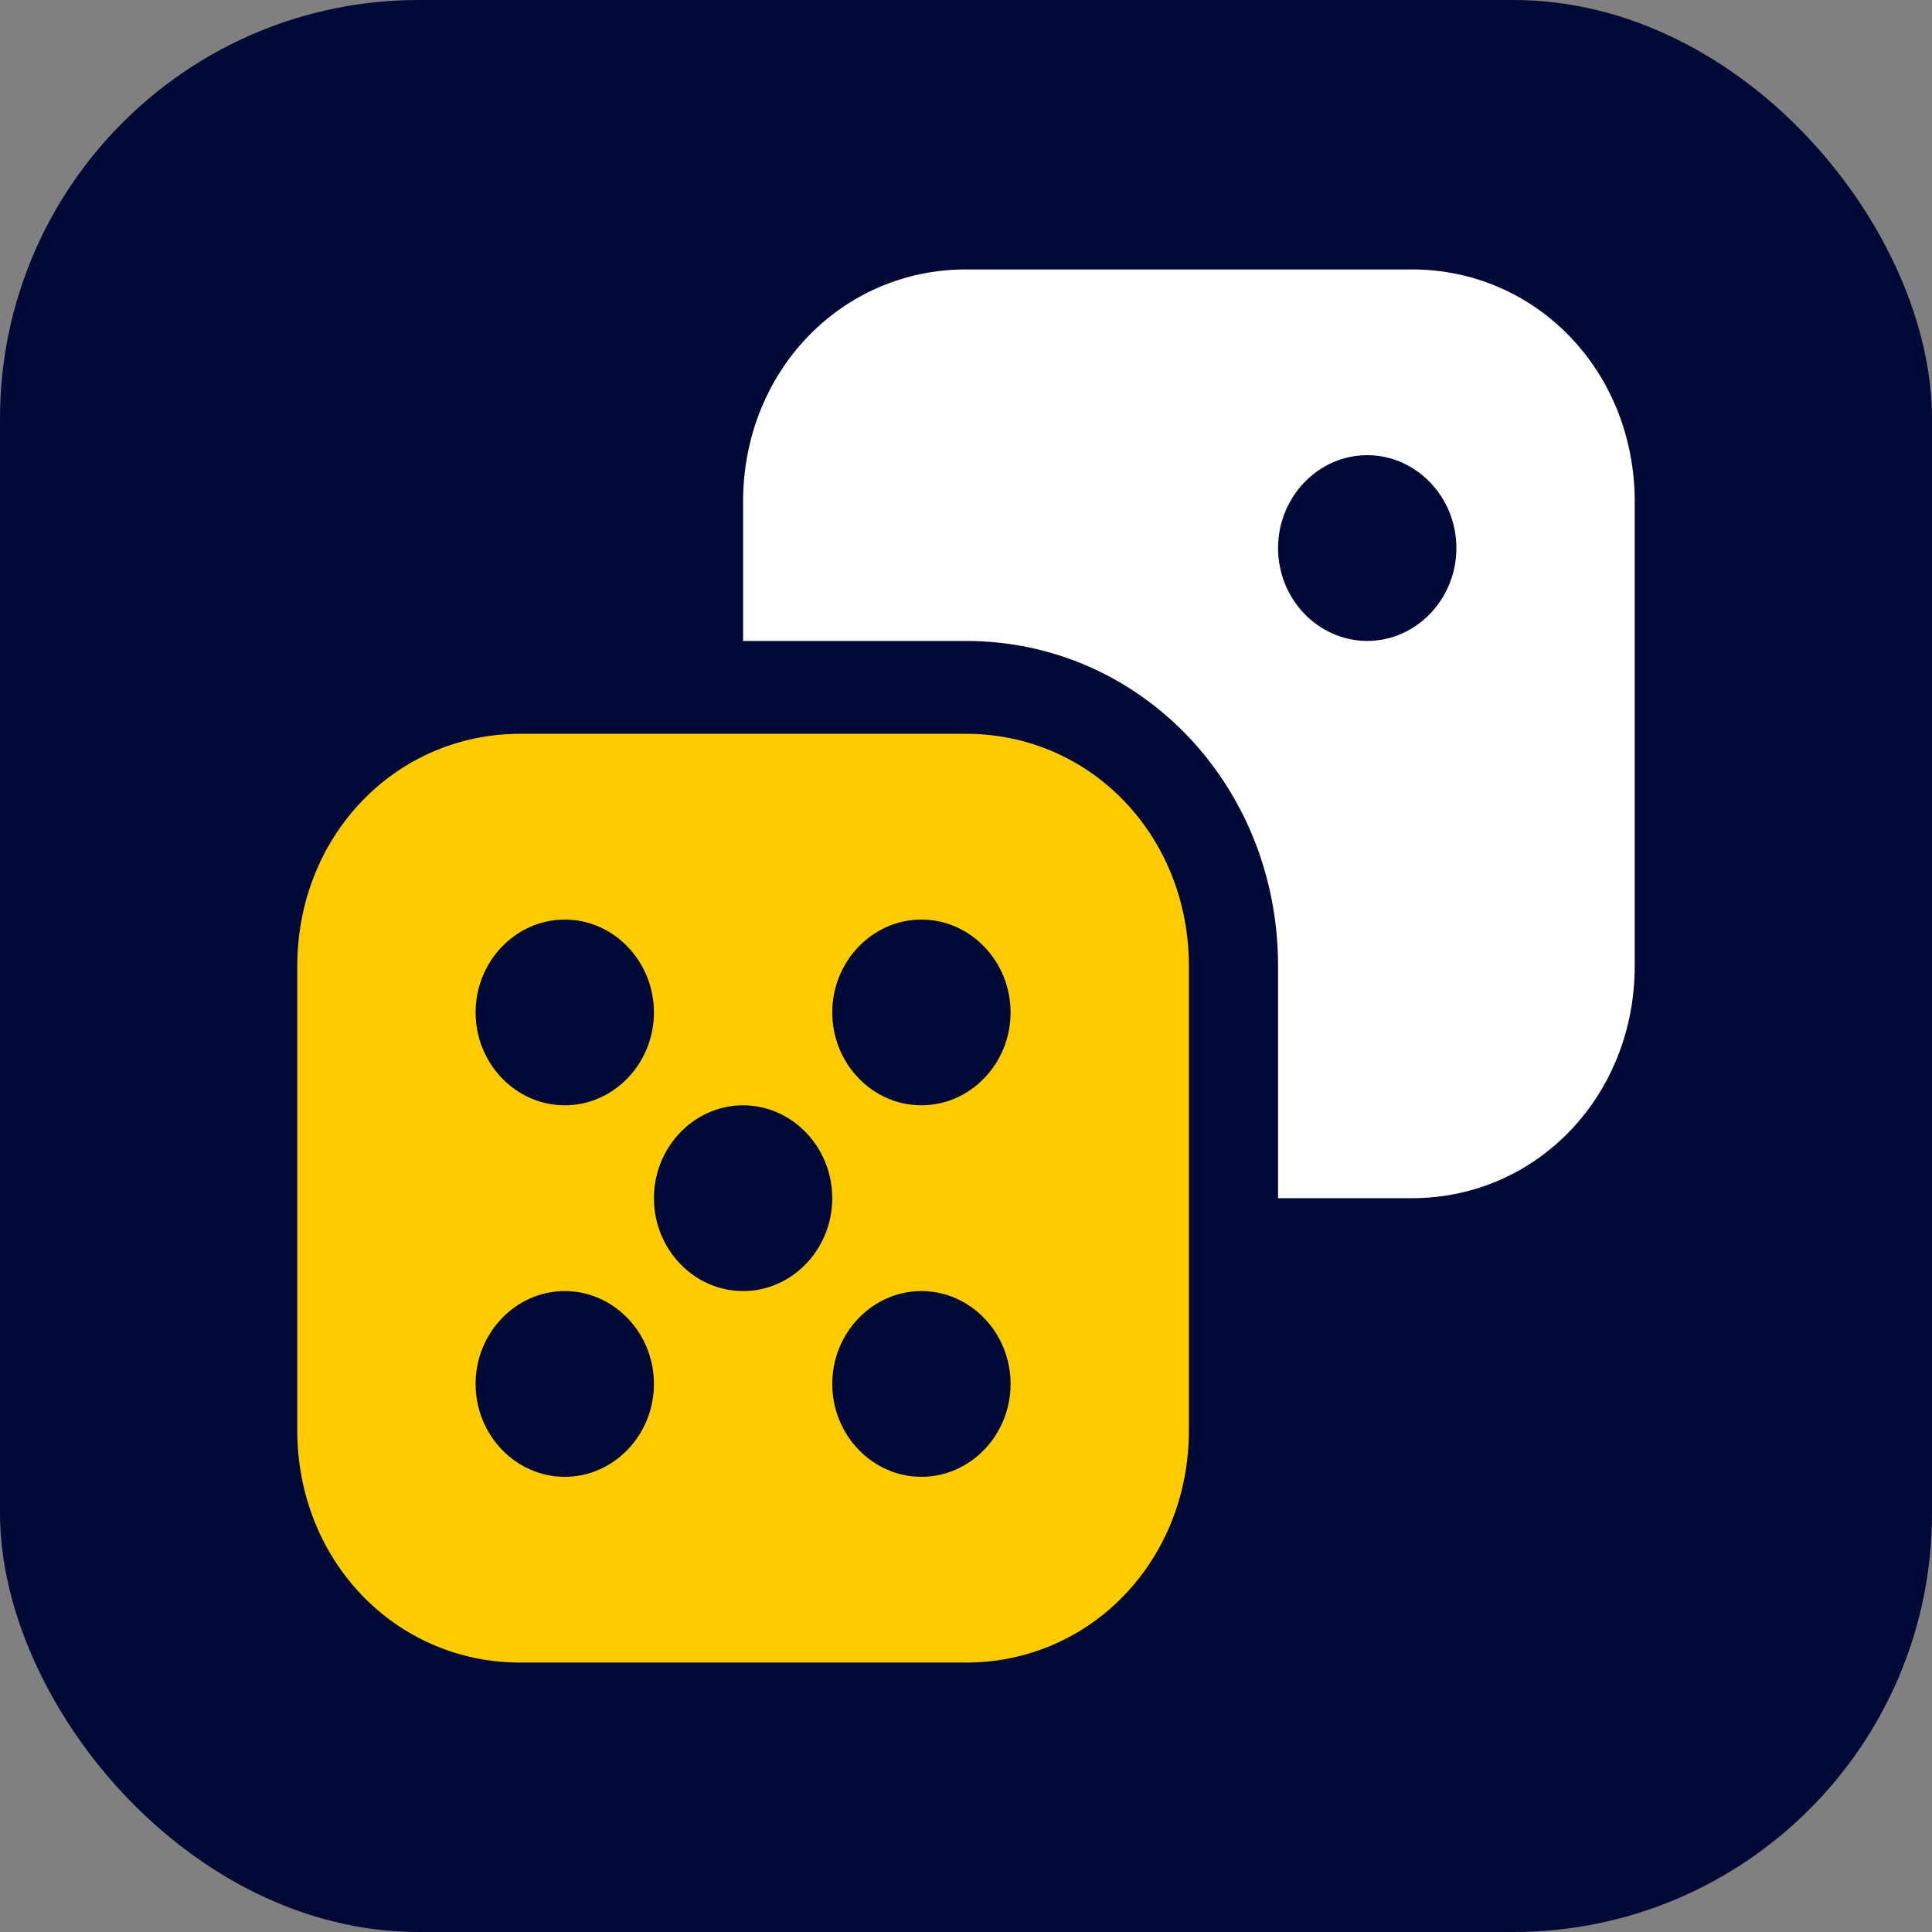
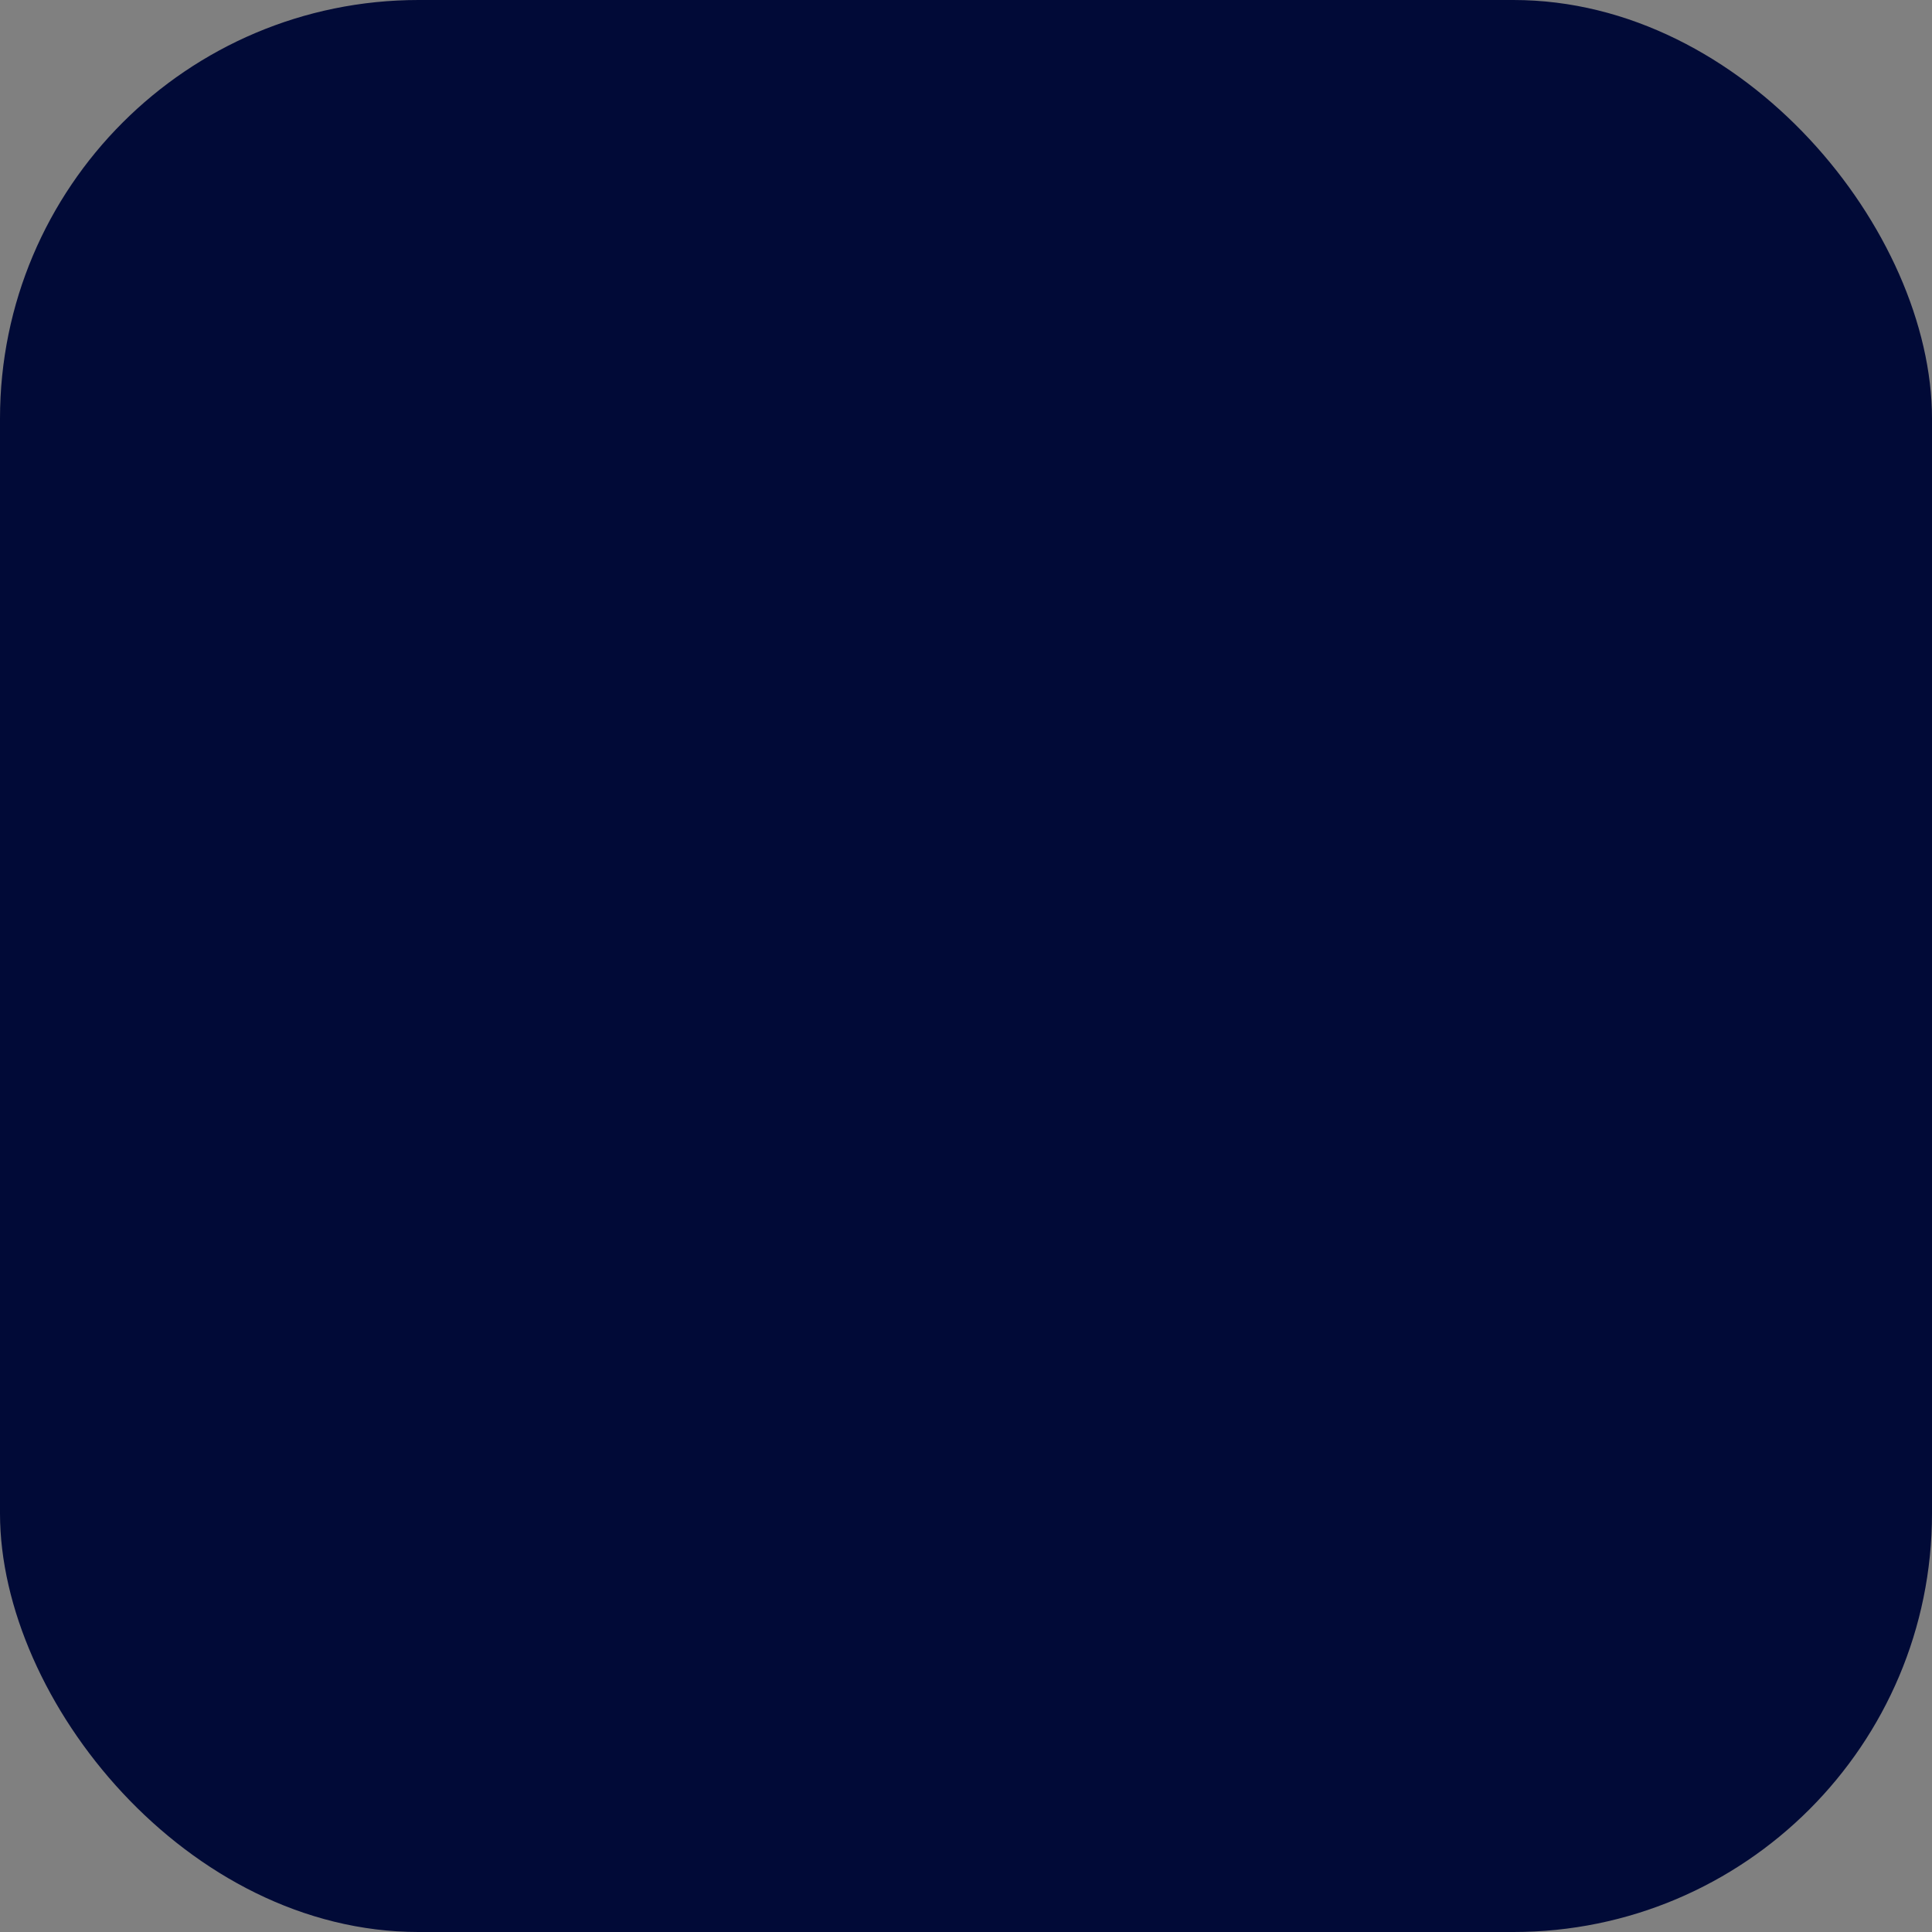
<svg xmlns="http://www.w3.org/2000/svg" width="120" height="120" viewBox="0 0 120 120" fill="none">
  <rect x="0" y="0" width="120" height="120" fill="#808080" stroke="none" />
  <rect width="120" height="120" rx="26" fill="#010A37" />
-   <path d="M60 45.578H32.31C24.557 45.578 18.465 51.924 18.465 60V88.844C18.465 96.92 24.557 103.265 32.31 103.265H60C67.753 103.265 73.845 96.92 73.845 88.844V60C73.845 51.924 67.753 45.578 60 45.578ZM35.079 57.116C38.125 57.116 40.617 59.712 40.617 62.885C40.617 66.057 38.125 68.653 35.079 68.653C32.033 68.653 29.541 66.057 29.541 62.885C29.541 59.712 32.033 57.116 35.079 57.116ZM35.079 91.728C32.033 91.728 29.541 89.132 29.541 85.959C29.541 82.786 32.033 80.191 35.079 80.191C38.125 80.191 40.617 82.786 40.617 85.959C40.617 89.132 38.125 91.728 35.079 91.728ZM46.155 80.191C43.109 80.191 40.617 77.595 40.617 74.422C40.617 71.249 43.109 68.653 46.155 68.653C49.201 68.653 51.693 71.249 51.693 74.422C51.693 77.595 49.201 80.191 46.155 80.191ZM57.231 91.728C54.185 91.728 51.693 89.132 51.693 85.959C51.693 82.786 54.185 80.191 57.231 80.191C60.277 80.191 62.769 82.786 62.769 85.959C62.769 89.132 60.277 91.728 57.231 91.728ZM57.231 68.653C54.185 68.653 51.693 66.057 51.693 62.885C51.693 59.712 54.185 57.116 57.231 57.116C60.277 57.116 62.769 59.712 62.769 62.885C62.769 66.057 60.277 68.653 57.231 68.653Z" fill="#FDCB00" />
-   <path d="M87.69 16.735H60C52.247 16.735 46.155 23.08 46.155 31.157V39.81H60C70.799 39.81 79.383 48.751 79.383 60V74.422H87.69C95.443 74.422 101.535 68.076 101.535 60V31.157C101.535 23.08 95.443 16.735 87.69 16.735ZM84.921 39.81C81.875 39.81 79.383 37.214 79.383 34.041C79.383 30.868 81.875 28.272 84.921 28.272C87.967 28.272 90.459 30.868 90.459 34.041C90.459 37.214 87.967 39.81 84.921 39.81Z" fill="white" />
</svg>